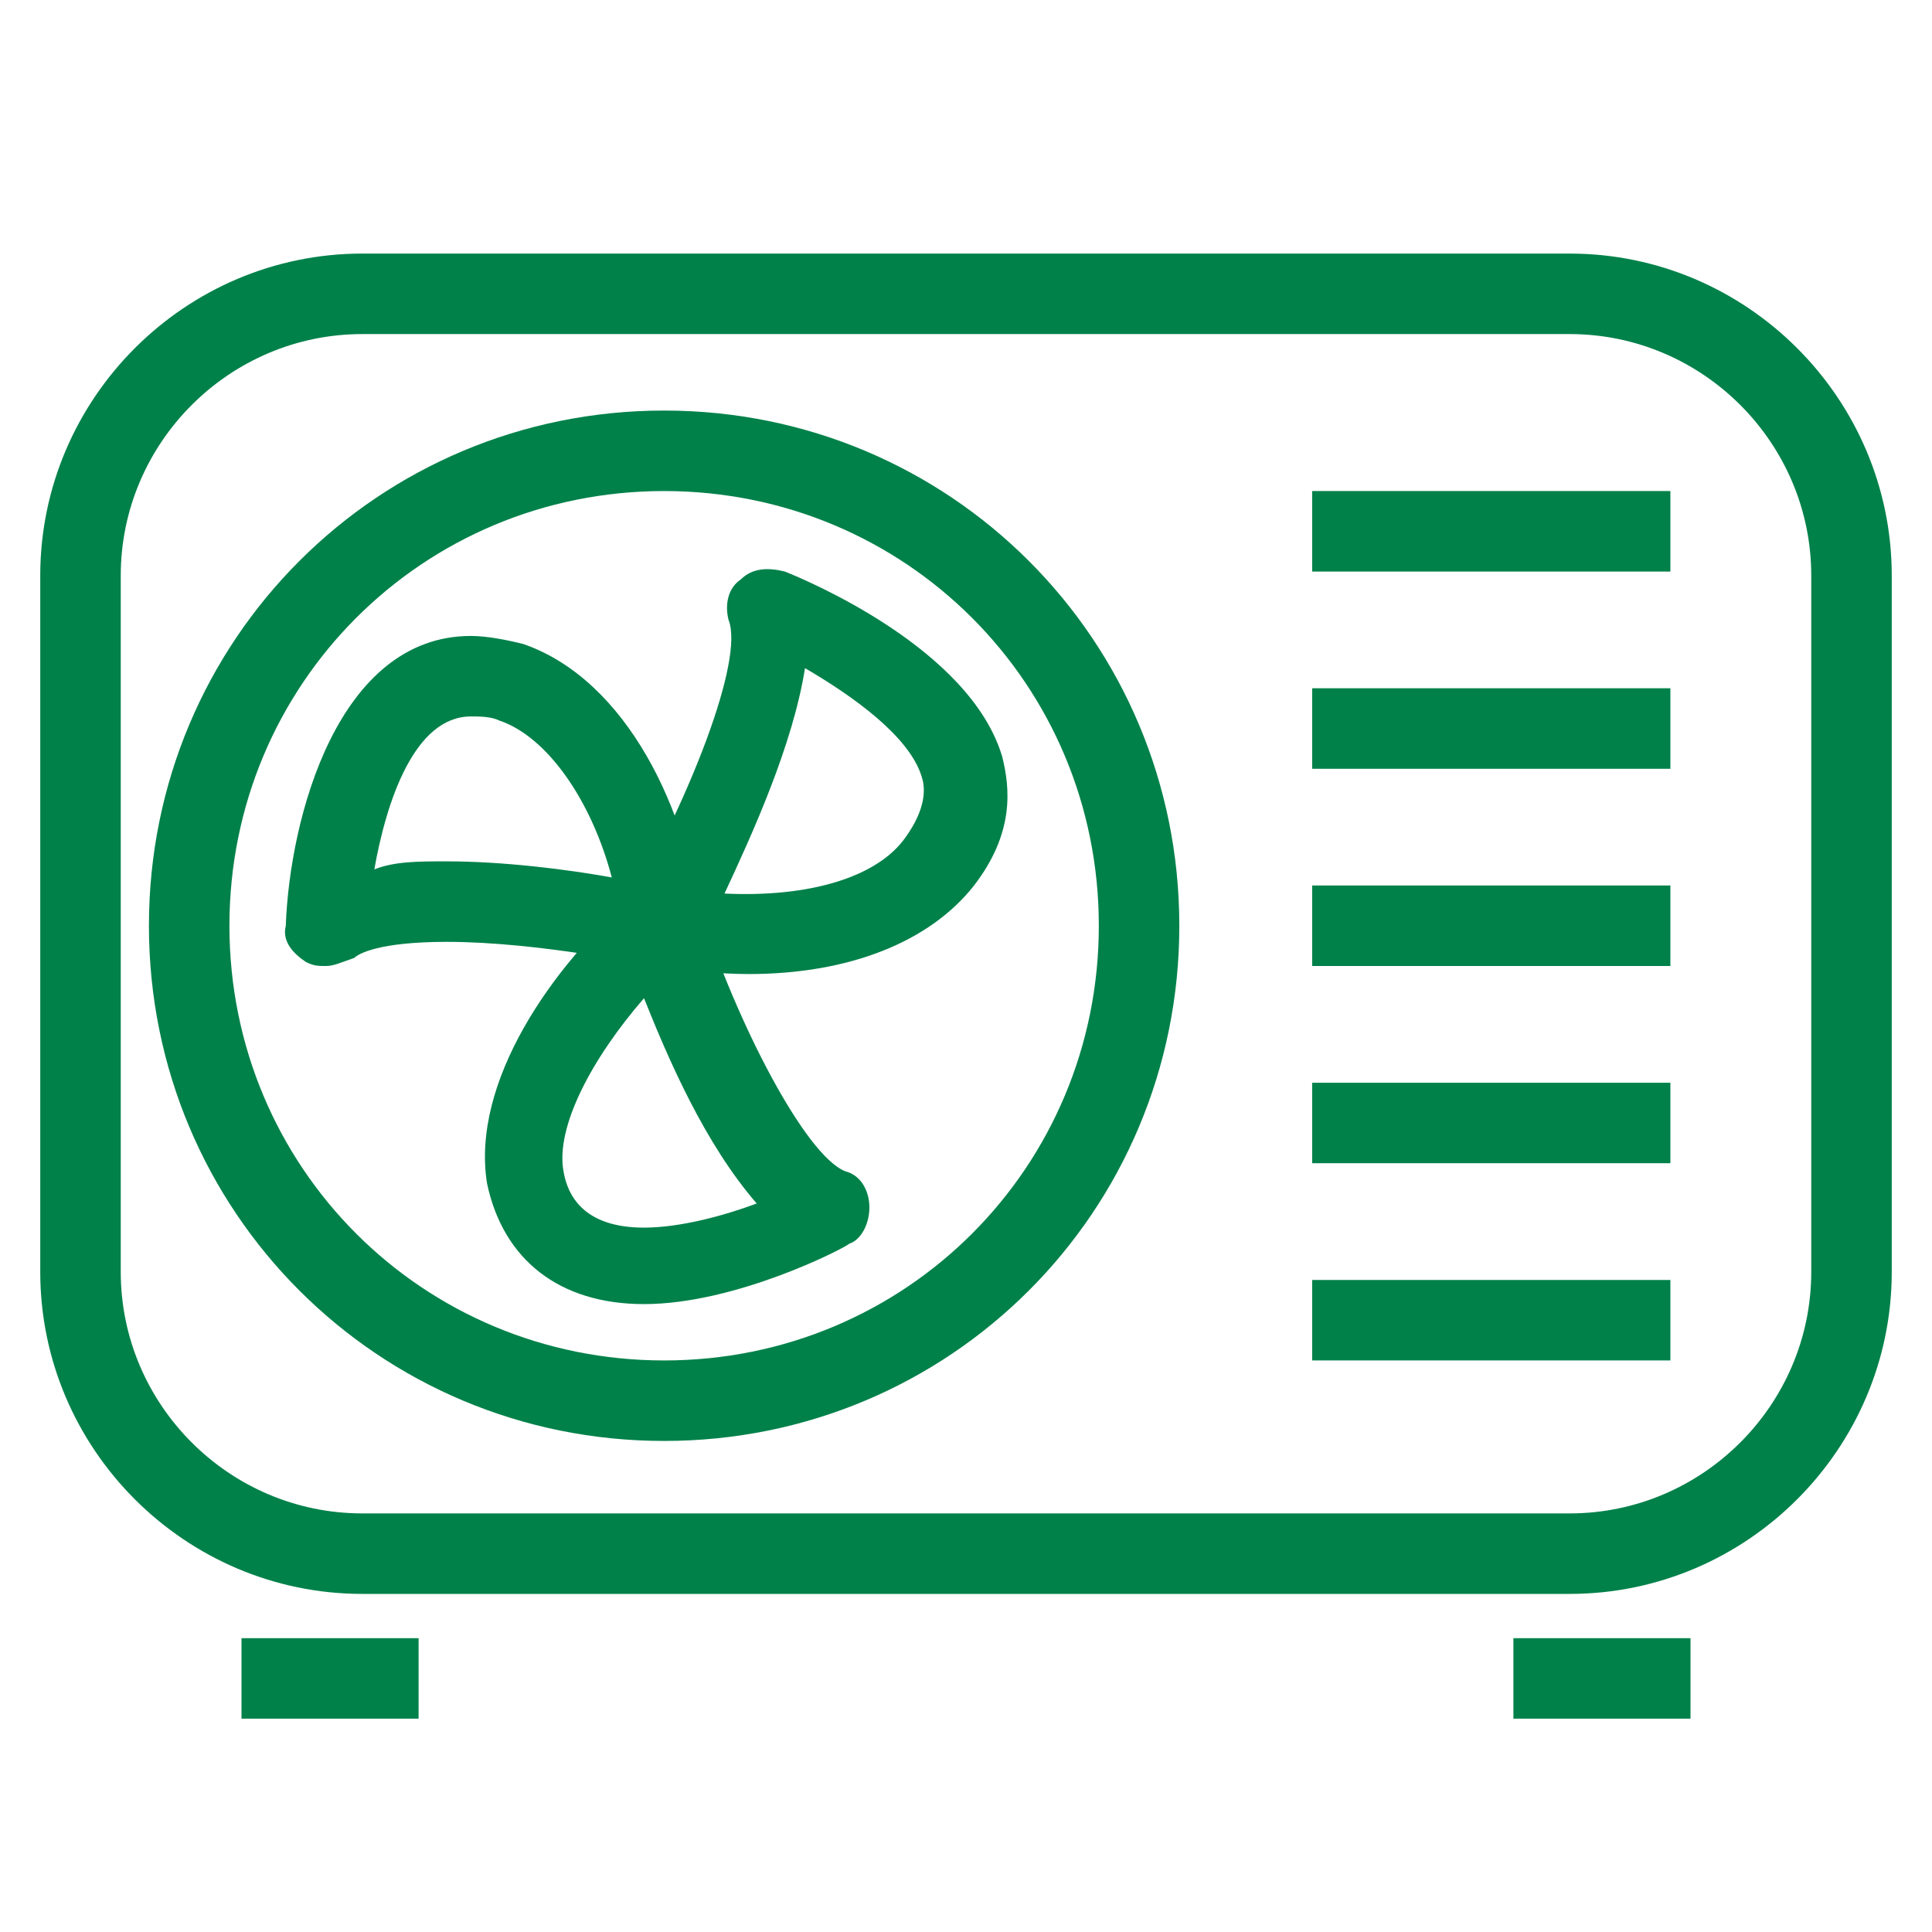
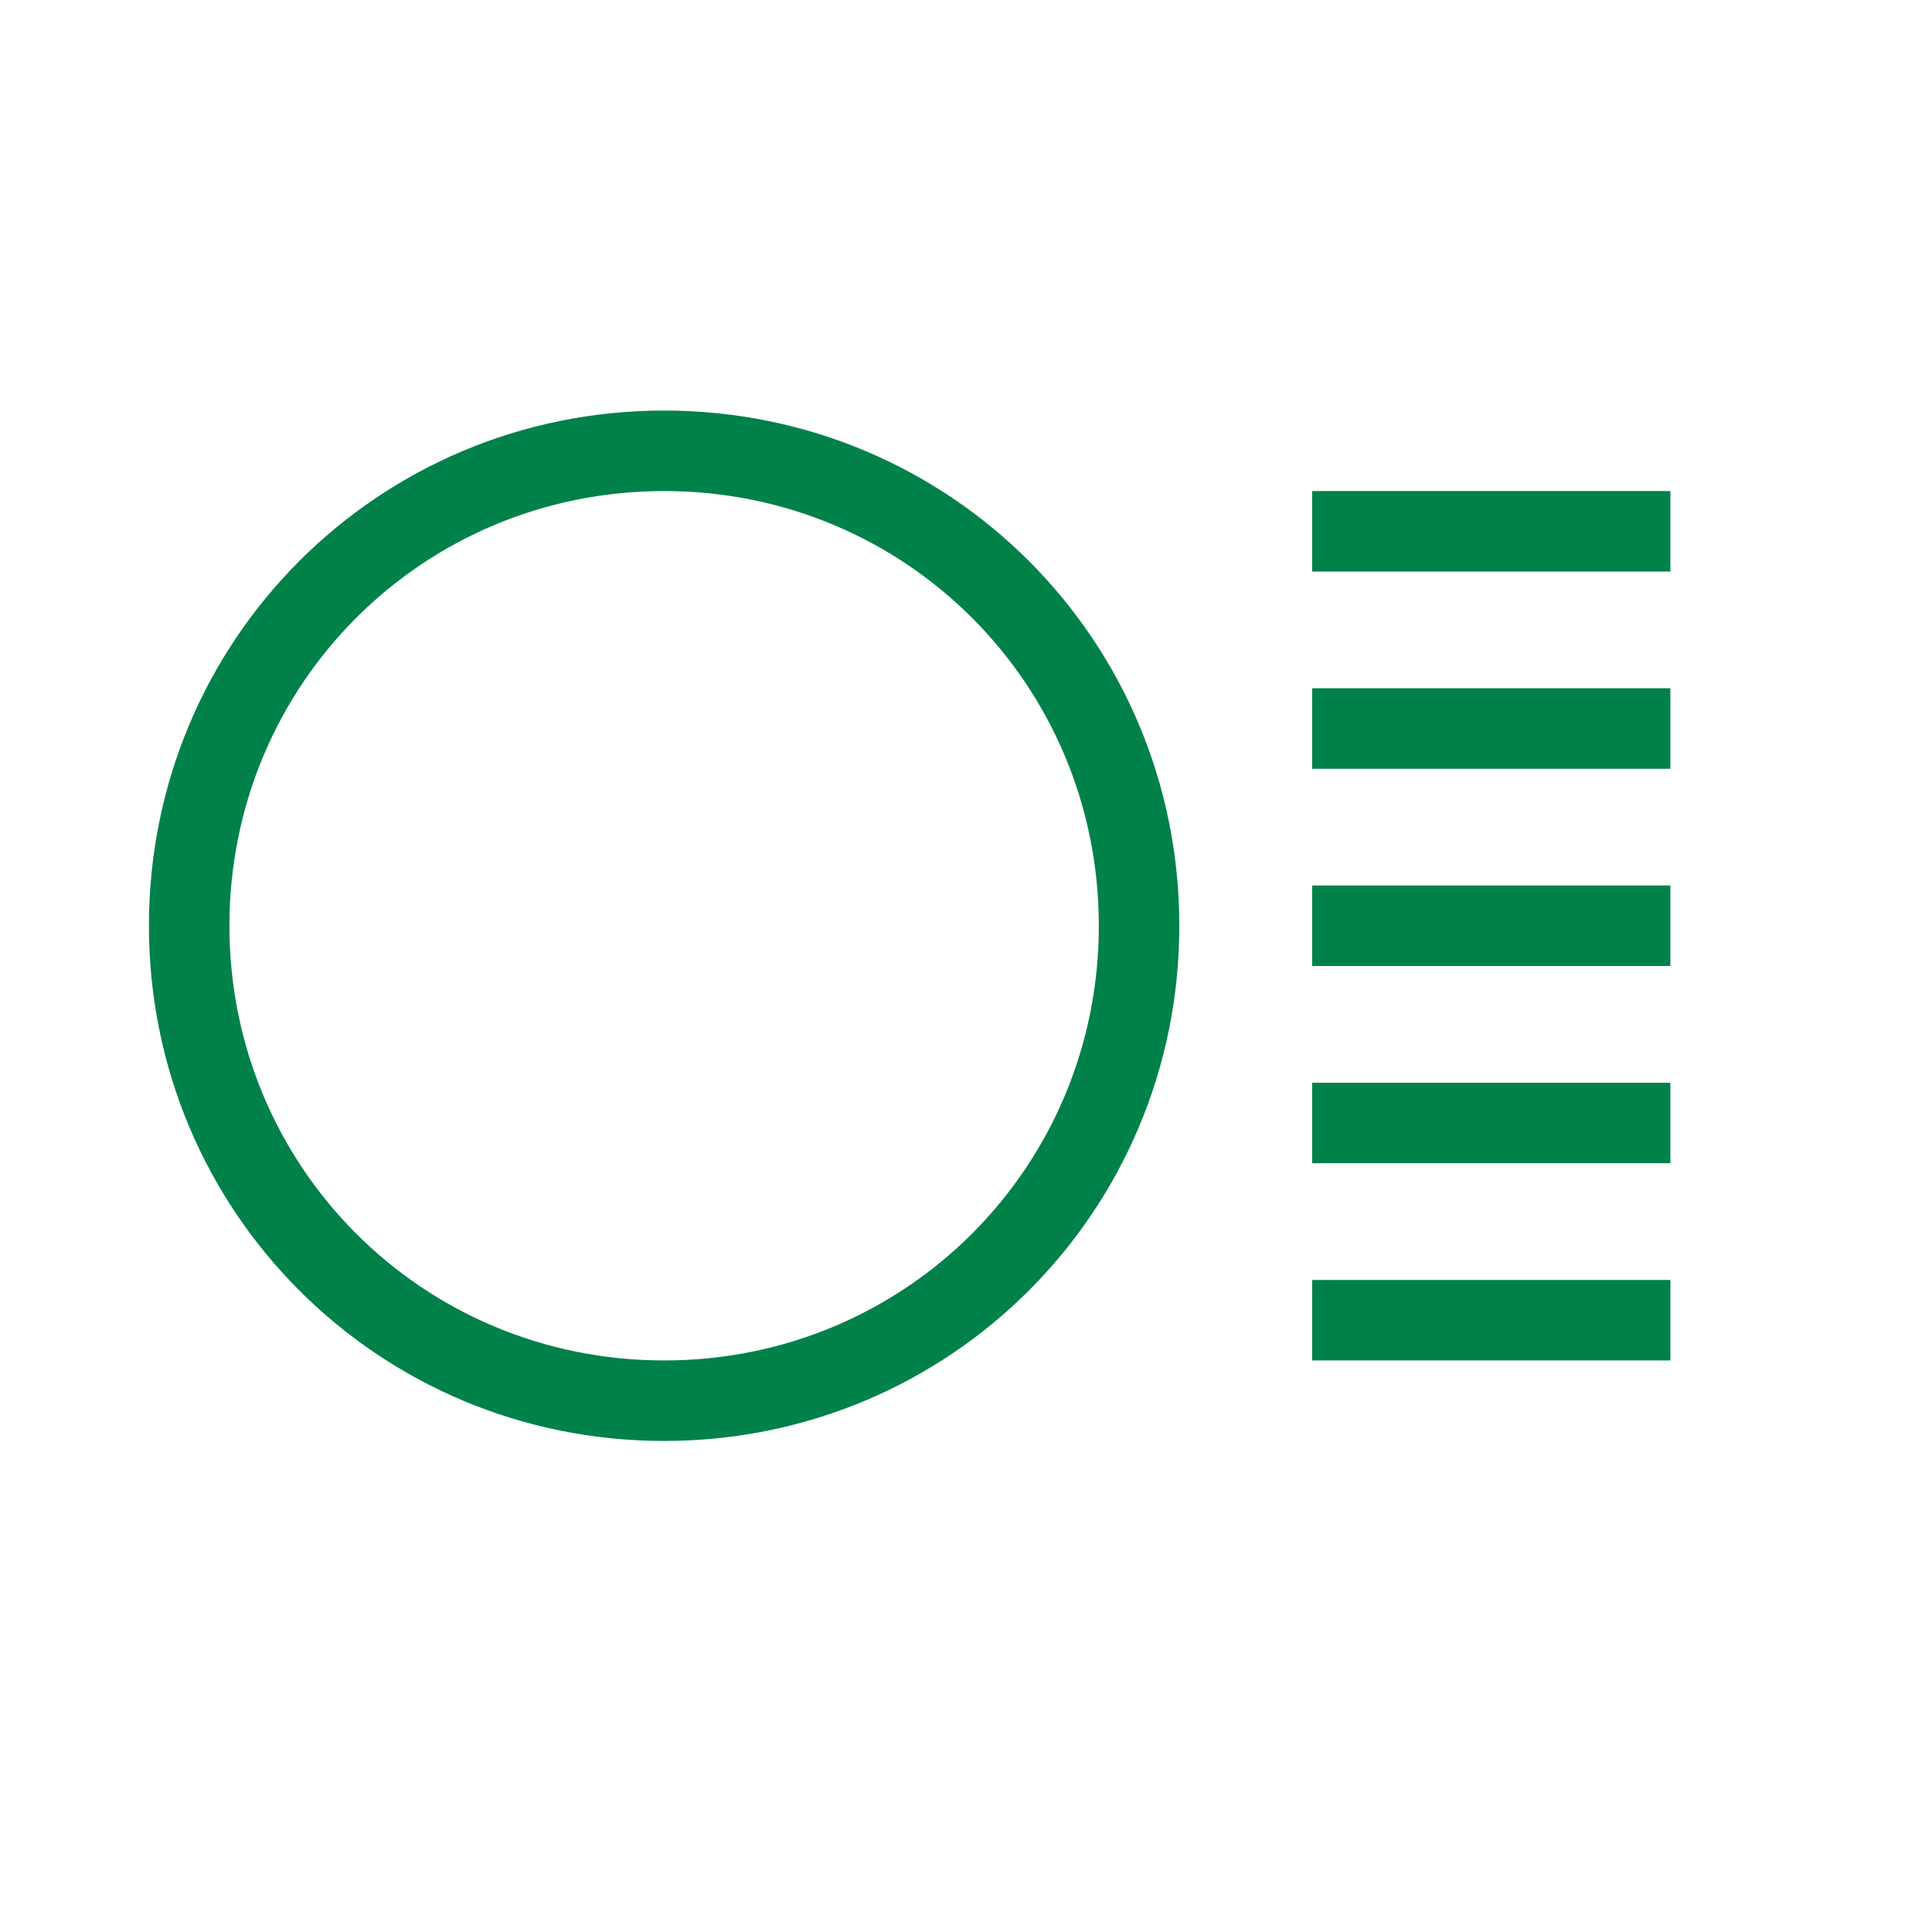
<svg xmlns="http://www.w3.org/2000/svg" version="1.1" width="512" height="512" x="0" y="0" viewBox="0 0 48 48" style="enable-background:new 0 0 512 512" xml:space="preserve" class="">
  <g>
-     <path d="M39 8.3c3.3 0 6 2.7 6 6v17.3c0 3.3-2.7 6-6 6H9c-3.3 0-6-2.7-6-6V14.3c0-3.3 2.7-6 6-6zm0-2H9c-4.4 0-8 3.6-8 8v17.3c0 4.4 3.6 8 8 8h30c4.4 0 8-3.6 8-8V14.3c0-4.4-3.6-8-8-8z" fill="#01814a" opacity="1" data-original="#000000" />
    <path d="M16.5 35.8C9.4 35.8 3.7 30.1 3.7 23s5.7-12.8 12.8-12.8S29.3 15.9 29.3 23s-5.7 12.8-12.8 12.8zm0-23.6c-6 0-10.8 4.8-10.8 10.8s4.8 10.8 10.8 10.8S27.3 29 27.3 23s-4.8-10.8-10.8-10.8zM32.6 12.2h8.9v2h-8.9zM32.6 17.1h8.9v2h-8.9zM32.6 22h8.9v2h-8.9zM32.6 26.9h8.9v2h-8.9zM32.6 31.8h8.9v2h-8.9z" fill="#01814a" opacity="1" data-original="#000000" />
-     <path d="M18.6 24.2c-.8 0-1.6-.1-2.3-.2-.3-.1-.6-.3-.7-.6s-.1-.6 0-.9c1.5-2.6 2.9-6.1 2.5-7.1-.1-.4 0-.8.3-1 .3-.3.7-.3 1.1-.2.5.2 4.6 1.9 5.4 4.6.2.8.3 1.9-.7 3.2-1.1 1.4-3.1 2.2-5.6 2.2zm-.6-2c2.1.1 3.8-.4 4.5-1.4.5-.7.5-1.2.4-1.5-.3-1-1.7-2-2.9-2.7-.3 1.9-1.3 4.1-2 5.6z" fill="#01814a" opacity="1" data-original="#000000" />
-     <path d="M16 32.4c-2.1 0-3.5-1.1-3.9-3-.4-2.5 1.6-5.4 3.7-7.2.3-.2.6-.3.9-.2s.6.3.7.6c.9 2.8 2.6 6.1 3.6 6.5.4.1.6.5.6.9s-.2.8-.5.9c-.1.1-2.8 1.5-5.1 1.5zm0-7.6c-1.3 1.5-2.2 3.2-2 4.3.1.6.5 1.4 2 1.4.9 0 2-.3 2.8-.6-1.3-1.5-2.2-3.6-2.8-5.1z" fill="#01814a" opacity="1" data-original="#000000" />
-     <path d="M8.1 24c-.2 0-.3 0-.5-.1-.3-.2-.6-.5-.5-.9.1-2.7 1.3-7.2 4.6-7.2.4 0 .9.1 1.3.2 2.6.9 4.1 4.2 4.4 6.9 0 .3-.1.6-.3.9-.3.2-.6.2-.9.2 0 0-2.8-.6-5.1-.6-1.7 0-2.2.3-2.3.4-.3.1-.5.2-.7.2zm3-2.6c1.4 0 3 .2 4.1.4-.5-1.9-1.6-3.5-2.8-3.9-.2-.1-.5-.1-.7-.1-1.4 0-2.1 2.1-2.4 3.8.5-.2 1.1-.2 1.8-.2zM6 40.7h4.4v2H6zM37.6 40.7H42v2h-4.4z" fill="#01814a" opacity="1" data-original="#000000" />
  </g>
</svg>